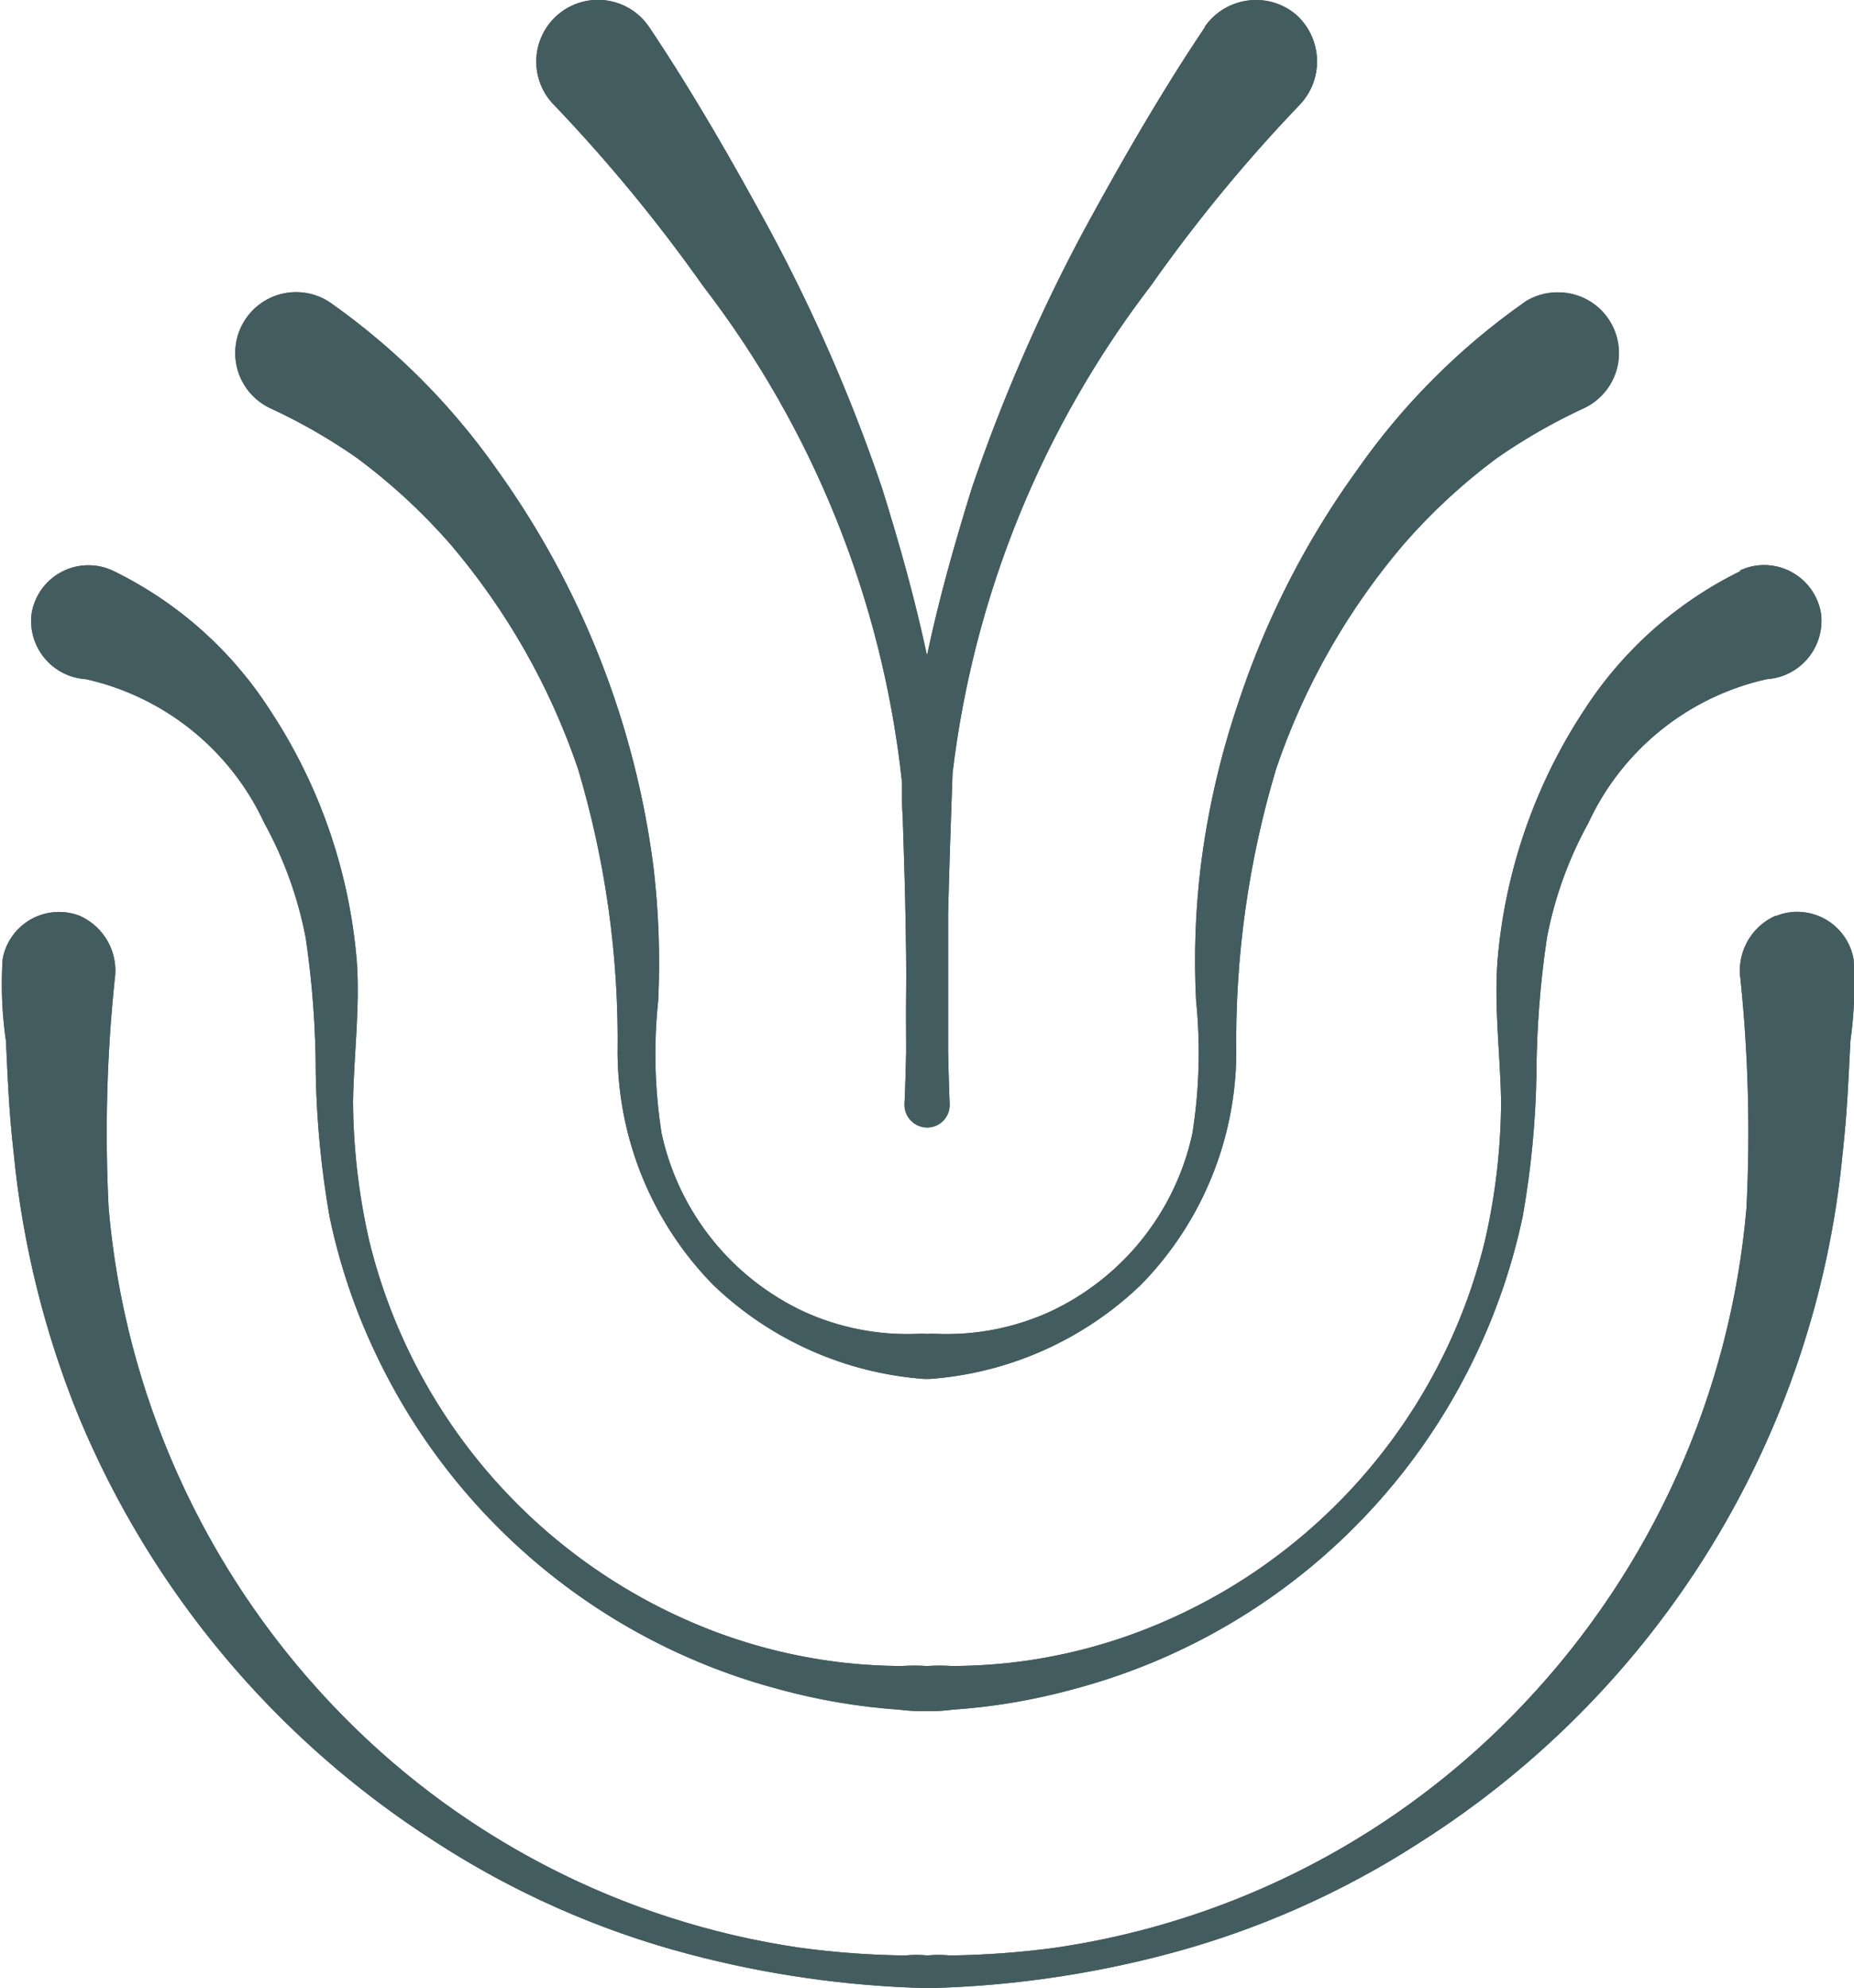
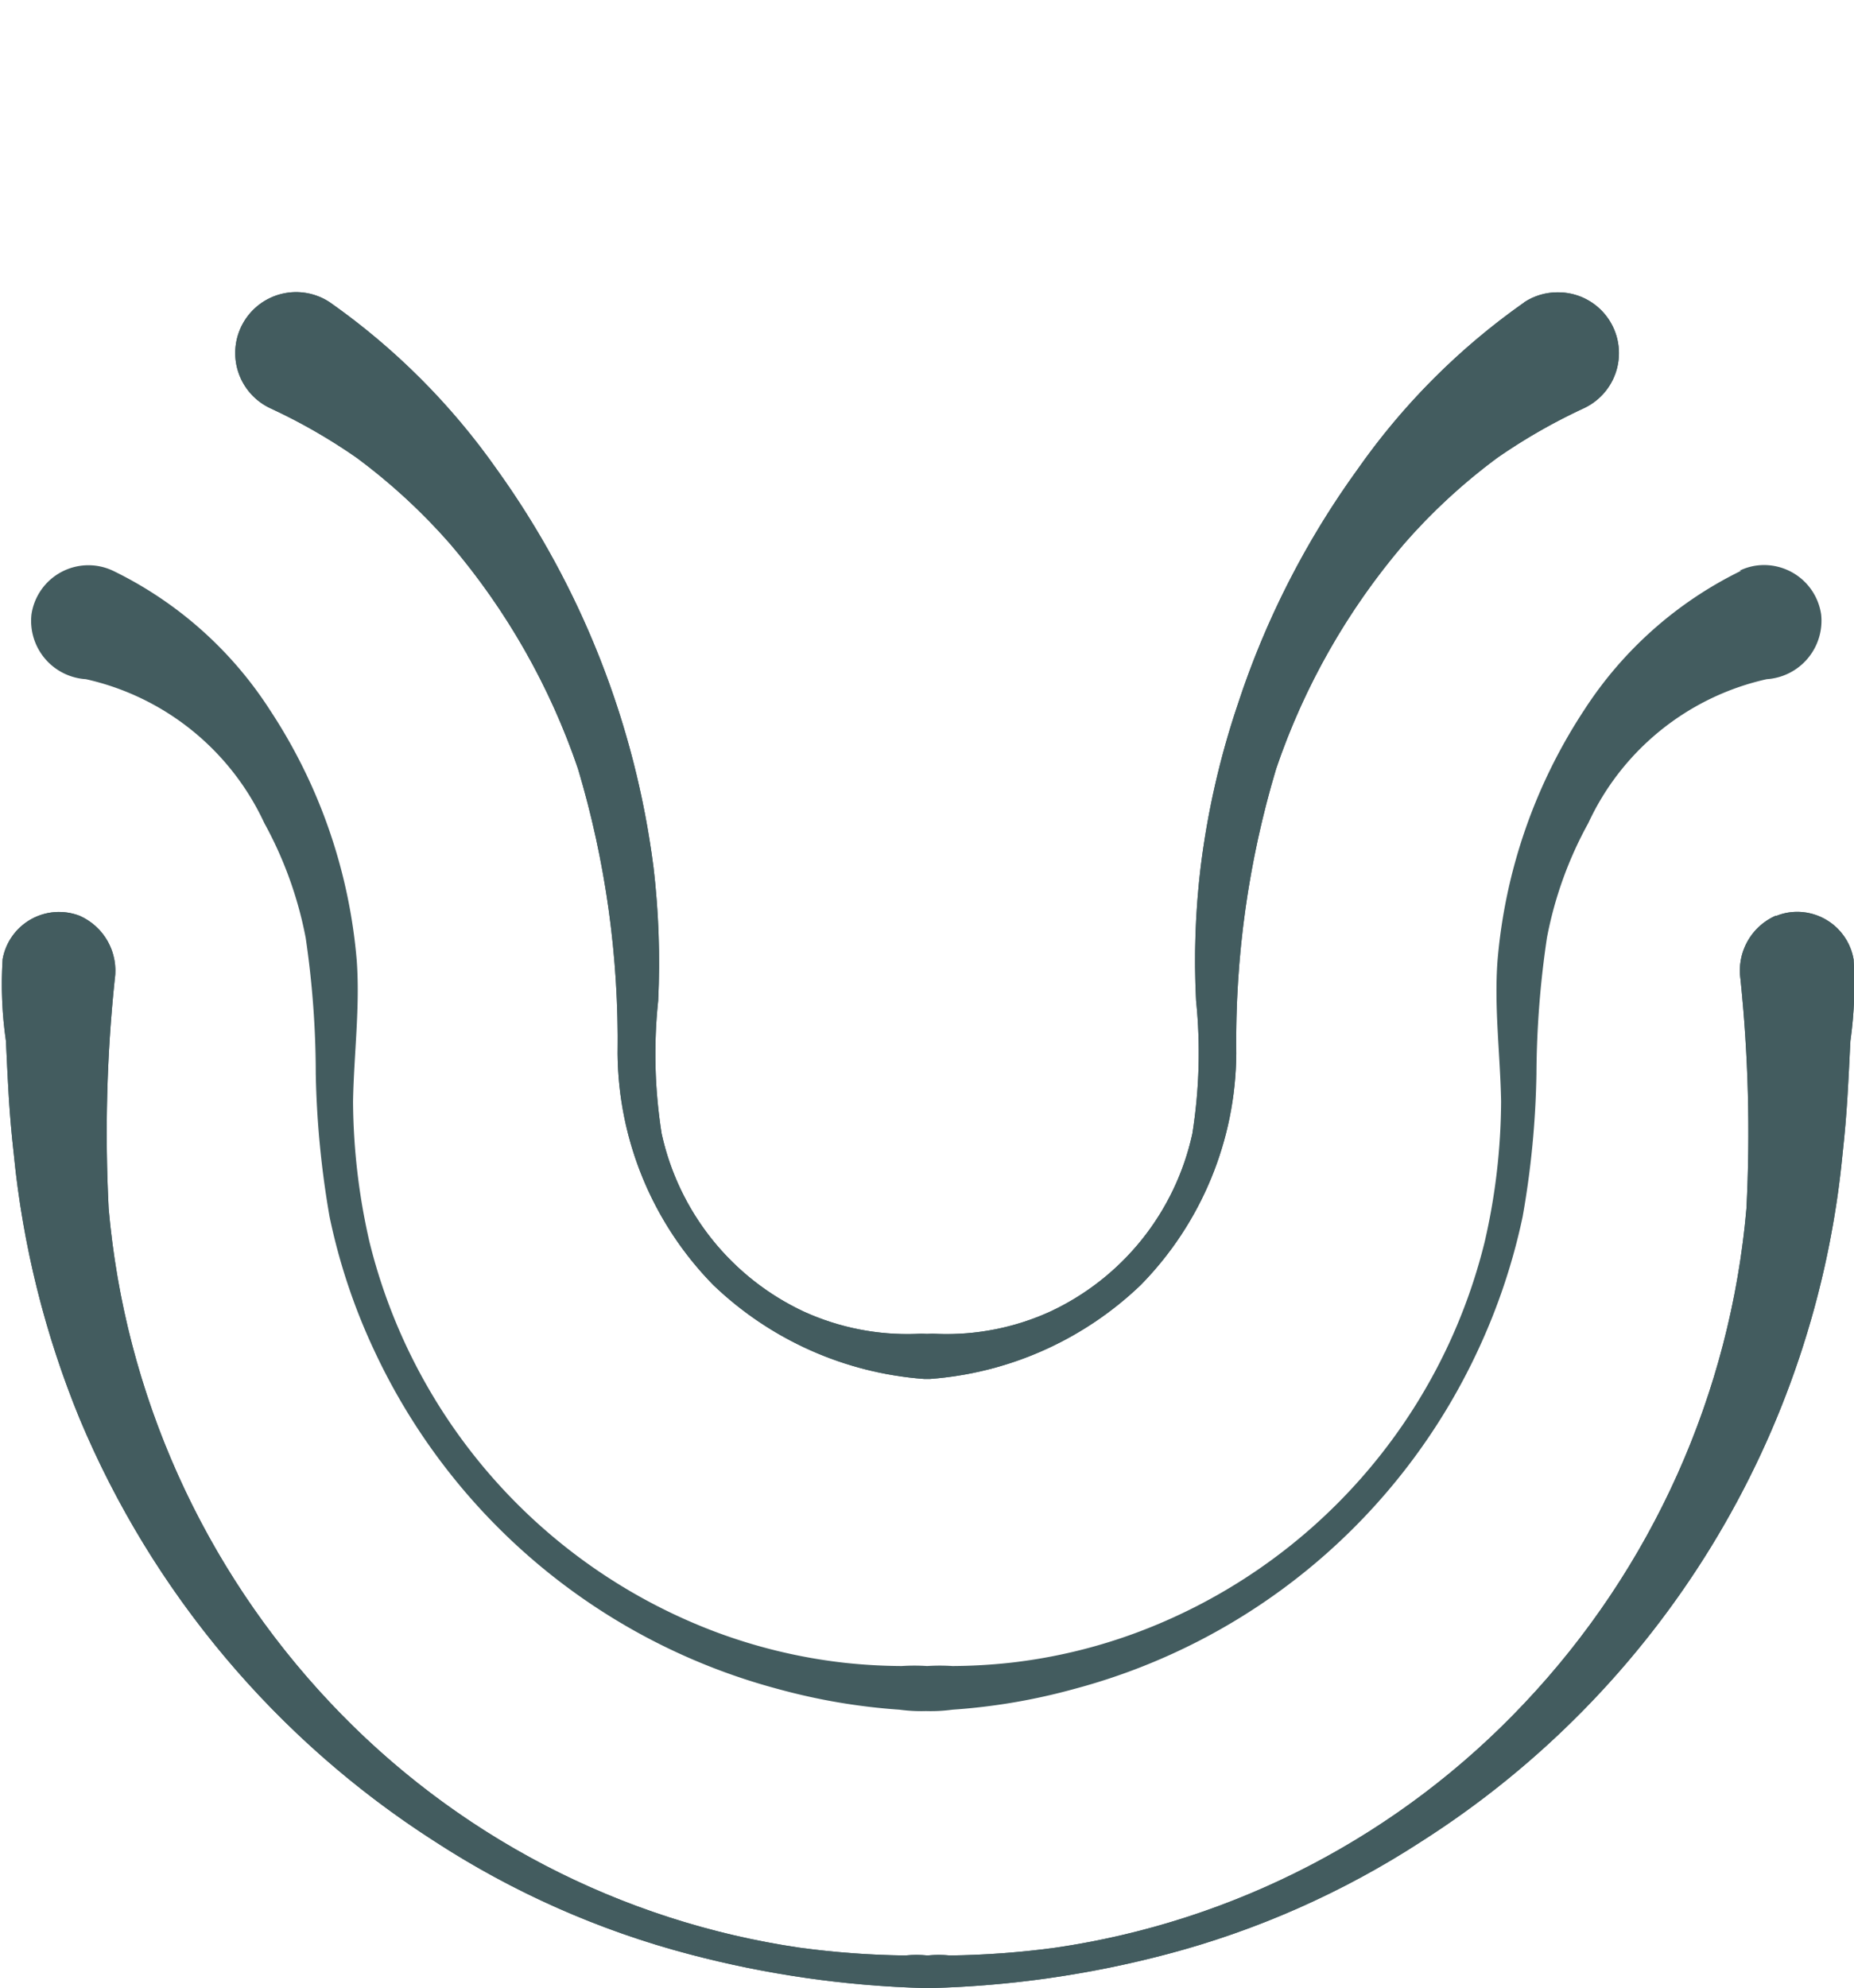
<svg xmlns="http://www.w3.org/2000/svg" width="13.428" height="14.39" viewBox="0 0 13.428 14.39">
  <defs>
    <clipPath id="a">
-       <path d="M303.537,681.221a2.829,2.829,0,0,0-1.137,1.008,3.887,3.887,0,0,0-.628,1.816c-.025.34.02.679.026,1.018a4.589,4.589,0,0,1-.118,1.012,4.05,4.05,0,0,1-2.5,2.824,3.869,3.869,0,0,1-.944.227,4.036,4.036,0,0,1-.412.023,1.386,1.386,0,0,0-.183,0,1.406,1.406,0,0,0-.184,0,4,4,0,0,1-.41-.023,3.9,3.9,0,0,1-.946-.227,4.052,4.052,0,0,1-2.5-2.824,4.648,4.648,0,0,1-.118-1.012c.006-.339.051-.678.027-1.018a3.877,3.877,0,0,0-.629-1.816,2.81,2.81,0,0,0-1.137-1.008.417.417,0,0,0-.59.316.423.423,0,0,0,.394.469,1.875,1.875,0,0,1,1.292,1.041,2.825,2.825,0,0,1,.3.831,6.775,6.775,0,0,1,.073.985,6.745,6.745,0,0,0,.1,1.034,4.36,4.36,0,0,0,.322.965,4.506,4.506,0,0,0,2.925,2.453,4.476,4.476,0,0,0,.881.15,1.185,1.185,0,0,0,.192.01,1.166,1.166,0,0,0,.191-.01,4.448,4.448,0,0,0,.882-.15,4.5,4.5,0,0,0,2.925-2.453,4.469,4.469,0,0,0,.323-.965,6.5,6.5,0,0,0,.1-1.034,6.918,6.918,0,0,1,.076-.985,2.8,2.8,0,0,1,.3-.831,1.873,1.873,0,0,1,1.292-1.041.424.424,0,0,0,.394-.469.418.418,0,0,0-.414-.357.4.4,0,0,0-.177.041" transform="translate(-291.149 -681.18)" fill="#435c5f" />
-     </clipPath>
+       </clipPath>
    <clipPath id="b">
      <path d="M301.964,679.28a4.942,4.942,0,0,0-1.206,1.208,6.171,6.171,0,0,0-.867,1.7,5.974,5.974,0,0,0-.269,1.179,5.669,5.669,0,0,0-.033.966,3.729,3.729,0,0,1-.027.962,1.858,1.858,0,0,1-1.033,1.29,1.807,1.807,0,0,1-.809.16.7.7,0,0,0-.08,0,.693.693,0,0,0-.08,0,1.809,1.809,0,0,1-.809-.16,1.861,1.861,0,0,1-1.033-1.29,3.686,3.686,0,0,1-.025-.962,5.881,5.881,0,0,0-.034-.966,6.309,6.309,0,0,0-1.135-2.88,4.967,4.967,0,0,0-1.208-1.208.441.441,0,1,0-.432.766,4.118,4.118,0,0,1,.626.359,4.3,4.3,0,0,1,.677.624,4.984,4.984,0,0,1,.925,1.626,6.857,6.857,0,0,1,.287,2.061,2.42,2.42,0,0,0,.693,1.676,2.47,2.47,0,0,0,1.527.68h.043a2.47,2.47,0,0,0,1.526-.68,2.414,2.414,0,0,0,.692-1.676,6.859,6.859,0,0,1,.289-2.061,4.966,4.966,0,0,1,.925-1.626,4.253,4.253,0,0,1,.676-.624,4.177,4.177,0,0,1,.627-.359.44.44,0,0,0-.191-.839.437.437,0,0,0-.242.073" transform="translate(-292.632 -679.207)" fill="#435c5f" />
    </clipPath>
    <clipPath id="c">
-       <path d="M299.654,677.285c-.32.476-.606.974-.88,1.477a12.467,12.467,0,0,0-.809,1.86c-.124.4-.238.8-.325,1.213-.087-.409-.2-.81-.326-1.213a12.262,12.262,0,0,0-.809-1.86c-.272-.5-.558-1-.878-1.477a.447.447,0,1,0-.685.568,11.511,11.511,0,0,1,1.076,1.307,7.141,7.141,0,0,1,1.441,3.593c0,.028,0,.055,0,.082,0,.047,0,.1.005.164.008.251.016.488.02.706s.007.395.005.564,0,.313,0,.433c-.005.241-.012.378-.012.378v.016a.165.165,0,0,0,.172.155.163.163,0,0,0,.155-.171s-.006-.137-.011-.378c0-.12,0-.267,0-.433s0-.357,0-.564c.007-.306.019-.65.032-1.018a7.2,7.2,0,0,1,1.435-3.527,11.3,11.3,0,0,1,1.075-1.307.454.454,0,0,0-.022-.657.445.445,0,0,0-.288-.106.451.451,0,0,0-.374.195" transform="translate(-294.812 -677.09)" fill="#435c5f" />
-     </clipPath>
+       </clipPath>
    <clipPath id="d">
      <path d="M303.787,683.718a.434.434,0,0,0-.255.461,10.8,10.8,0,0,1,.043,1.658,5.967,5.967,0,0,1-1.607,3.58,5.824,5.824,0,0,1-3.4,1.771,6.269,6.269,0,0,1-.762.056.8.8,0,0,0-.162,0,.791.791,0,0,0-.161,0,6.27,6.27,0,0,1-.763-.056,5.827,5.827,0,0,1-3.4-1.771,5.972,5.972,0,0,1-1.607-3.58,10.679,10.679,0,0,1,.044-1.658.434.434,0,0,0-.256-.461.415.415,0,0,0-.556.315,2.853,2.853,0,0,0,.024.591c.015.31.022.511.057.82a6.789,6.789,0,0,0,.476,1.913,6.71,6.71,0,0,0,2.572,3.061,6.341,6.341,0,0,0,1.841.816,7.464,7.464,0,0,0,1.713.246l.02,0,.019,0a7.464,7.464,0,0,0,1.714-.246,6.353,6.353,0,0,0,1.841-.816,6.655,6.655,0,0,0,3.049-4.974c.034-.309.041-.51.057-.82a2.924,2.924,0,0,0,.023-.591.415.415,0,0,0-.409-.343.4.4,0,0,0-.147.028" transform="translate(-290.926 -683.69)" fill="#435c5f" />
    </clipPath>
  </defs>
  <g transform="translate(0.223 4.09)">
    <path d="M303.537,681.221a2.829,2.829,0,0,0-1.137,1.008,3.887,3.887,0,0,0-.628,1.816c-.025.34.02.679.026,1.018a4.589,4.589,0,0,1-.118,1.012,4.05,4.05,0,0,1-2.5,2.824,3.869,3.869,0,0,1-.944.227,4.036,4.036,0,0,1-.412.023,1.386,1.386,0,0,0-.183,0,1.406,1.406,0,0,0-.184,0,4,4,0,0,1-.41-.023,3.9,3.9,0,0,1-.946-.227,4.052,4.052,0,0,1-2.5-2.824,4.648,4.648,0,0,1-.118-1.012c.006-.339.051-.678.027-1.018a3.877,3.877,0,0,0-.629-1.816,2.81,2.81,0,0,0-1.137-1.008.417.417,0,0,0-.59.316.423.423,0,0,0,.394.469,1.875,1.875,0,0,1,1.292,1.041,2.825,2.825,0,0,1,.3.831,6.775,6.775,0,0,1,.073.985,6.745,6.745,0,0,0,.1,1.034,4.36,4.36,0,0,0,.322.965,4.506,4.506,0,0,0,2.925,2.453,4.476,4.476,0,0,0,.881.15,1.185,1.185,0,0,0,.192.01,1.166,1.166,0,0,0,.191-.01,4.448,4.448,0,0,0,.882-.15,4.5,4.5,0,0,0,2.925-2.453,4.469,4.469,0,0,0,.323-.965,6.5,6.5,0,0,0,.1-1.034,6.918,6.918,0,0,1,.076-.985,2.8,2.8,0,0,1,.3-.831,1.873,1.873,0,0,1,1.292-1.041.424.424,0,0,0,.394-.469.418.418,0,0,0-.414-.357.4.4,0,0,0-.177.041" transform="translate(-291.149 -681.18)" fill="#435c5f" />
    <g clip-path="url(#a)">
      <rect width="13.043" height="8.381" transform="translate(-0.03 -0.079)" fill="#435c5f" />
    </g>
  </g>
  <g transform="translate(1.706 2.117)">
    <path d="M301.964,679.28a4.942,4.942,0,0,0-1.206,1.208,6.171,6.171,0,0,0-.867,1.7,5.974,5.974,0,0,0-.269,1.179,5.669,5.669,0,0,0-.033.966,3.729,3.729,0,0,1-.027.962,1.858,1.858,0,0,1-1.033,1.29,1.807,1.807,0,0,1-.809.16.7.7,0,0,0-.08,0,.693.693,0,0,0-.08,0,1.809,1.809,0,0,1-.809-.16,1.861,1.861,0,0,1-1.033-1.29,3.686,3.686,0,0,1-.025-.962,5.881,5.881,0,0,0-.034-.966,6.309,6.309,0,0,0-1.135-2.88,4.967,4.967,0,0,0-1.208-1.208.441.441,0,1,0-.432.766,4.118,4.118,0,0,1,.626.359,4.3,4.3,0,0,1,.677.624,4.984,4.984,0,0,1,.925,1.626,6.857,6.857,0,0,1,.287,2.061,2.42,2.42,0,0,0,.693,1.676,2.47,2.47,0,0,0,1.527.68h.043a2.47,2.47,0,0,0,1.526-.68,2.414,2.414,0,0,0,.692-1.676,6.859,6.859,0,0,1,.289-2.061,4.966,4.966,0,0,1,.925-1.626,4.253,4.253,0,0,1,.676-.624,4.177,4.177,0,0,1,.627-.359.44.44,0,0,0-.191-.839.437.437,0,0,0-.242.073" transform="translate(-292.632 -679.207)" fill="#435c5f" />
    <g clip-path="url(#b)">
      <rect width="10.153" height="7.934" transform="translate(-0.068 -0.068)" fill="#435c5f" />
    </g>
  </g>
  <g transform="translate(3.886)">
-     <path d="M299.654,677.285c-.32.476-.606.974-.88,1.477a12.467,12.467,0,0,0-.809,1.86c-.124.4-.238.8-.325,1.213-.087-.409-.2-.81-.326-1.213a12.262,12.262,0,0,0-.809-1.86c-.272-.5-.558-1-.878-1.477a.447.447,0,1,0-.685.568,11.511,11.511,0,0,1,1.076,1.307,7.141,7.141,0,0,1,1.441,3.593c0,.028,0,.055,0,.082,0,.047,0,.1.005.164.008.251.016.488.02.706s.007.395.005.564,0,.313,0,.433c-.005.241-.012.378-.012.378v.016a.165.165,0,0,0,.172.155.163.163,0,0,0,.155-.171s-.006-.137-.011-.378c0-.12,0-.267,0-.433s0-.357,0-.564c.007-.306.019-.65.032-1.018a7.2,7.2,0,0,1,1.435-3.527,11.3,11.3,0,0,1,1.075-1.307.454.454,0,0,0-.022-.657.445.445,0,0,0-.288-.106.451.451,0,0,0-.374.195" transform="translate(-294.812 -677.09)" fill="#435c5f" />
    <g clip-path="url(#c)">
      <rect width="5.754" height="8.232" transform="translate(-0.049 -0.066)" fill="#435c5f" />
    </g>
  </g>
  <g transform="translate(0 6.6)">
    <path d="M303.787,683.718a.434.434,0,0,0-.255.461,10.8,10.8,0,0,1,.043,1.658,5.967,5.967,0,0,1-1.607,3.58,5.824,5.824,0,0,1-3.4,1.771,6.269,6.269,0,0,1-.762.056.8.8,0,0,0-.162,0,.791.791,0,0,0-.161,0,6.27,6.27,0,0,1-.763-.056,5.827,5.827,0,0,1-3.4-1.771,5.972,5.972,0,0,1-1.607-3.58,10.679,10.679,0,0,1,.044-1.658.434.434,0,0,0-.256-.461.415.415,0,0,0-.556.315,2.853,2.853,0,0,0,.024.591c.015.31.022.511.057.82a6.789,6.789,0,0,0,.476,1.913,6.71,6.71,0,0,0,2.572,3.061,6.341,6.341,0,0,0,1.841.816,7.464,7.464,0,0,0,1.713.246l.02,0,.019,0a7.464,7.464,0,0,0,1.714-.246,6.353,6.353,0,0,0,1.841-.816,6.655,6.655,0,0,0,3.049-4.974c.034-.309.041-.51.057-.82a2.924,2.924,0,0,0,.023-.591.415.415,0,0,0-.409-.343.4.4,0,0,0-.147.028" transform="translate(-290.926 -683.69)" fill="#435c5f" />
    <g clip-path="url(#d)">
      <rect width="13.469" height="7.857" transform="translate(-0.021 -0.067)" fill="#435c5f" />
    </g>
  </g>
</svg>